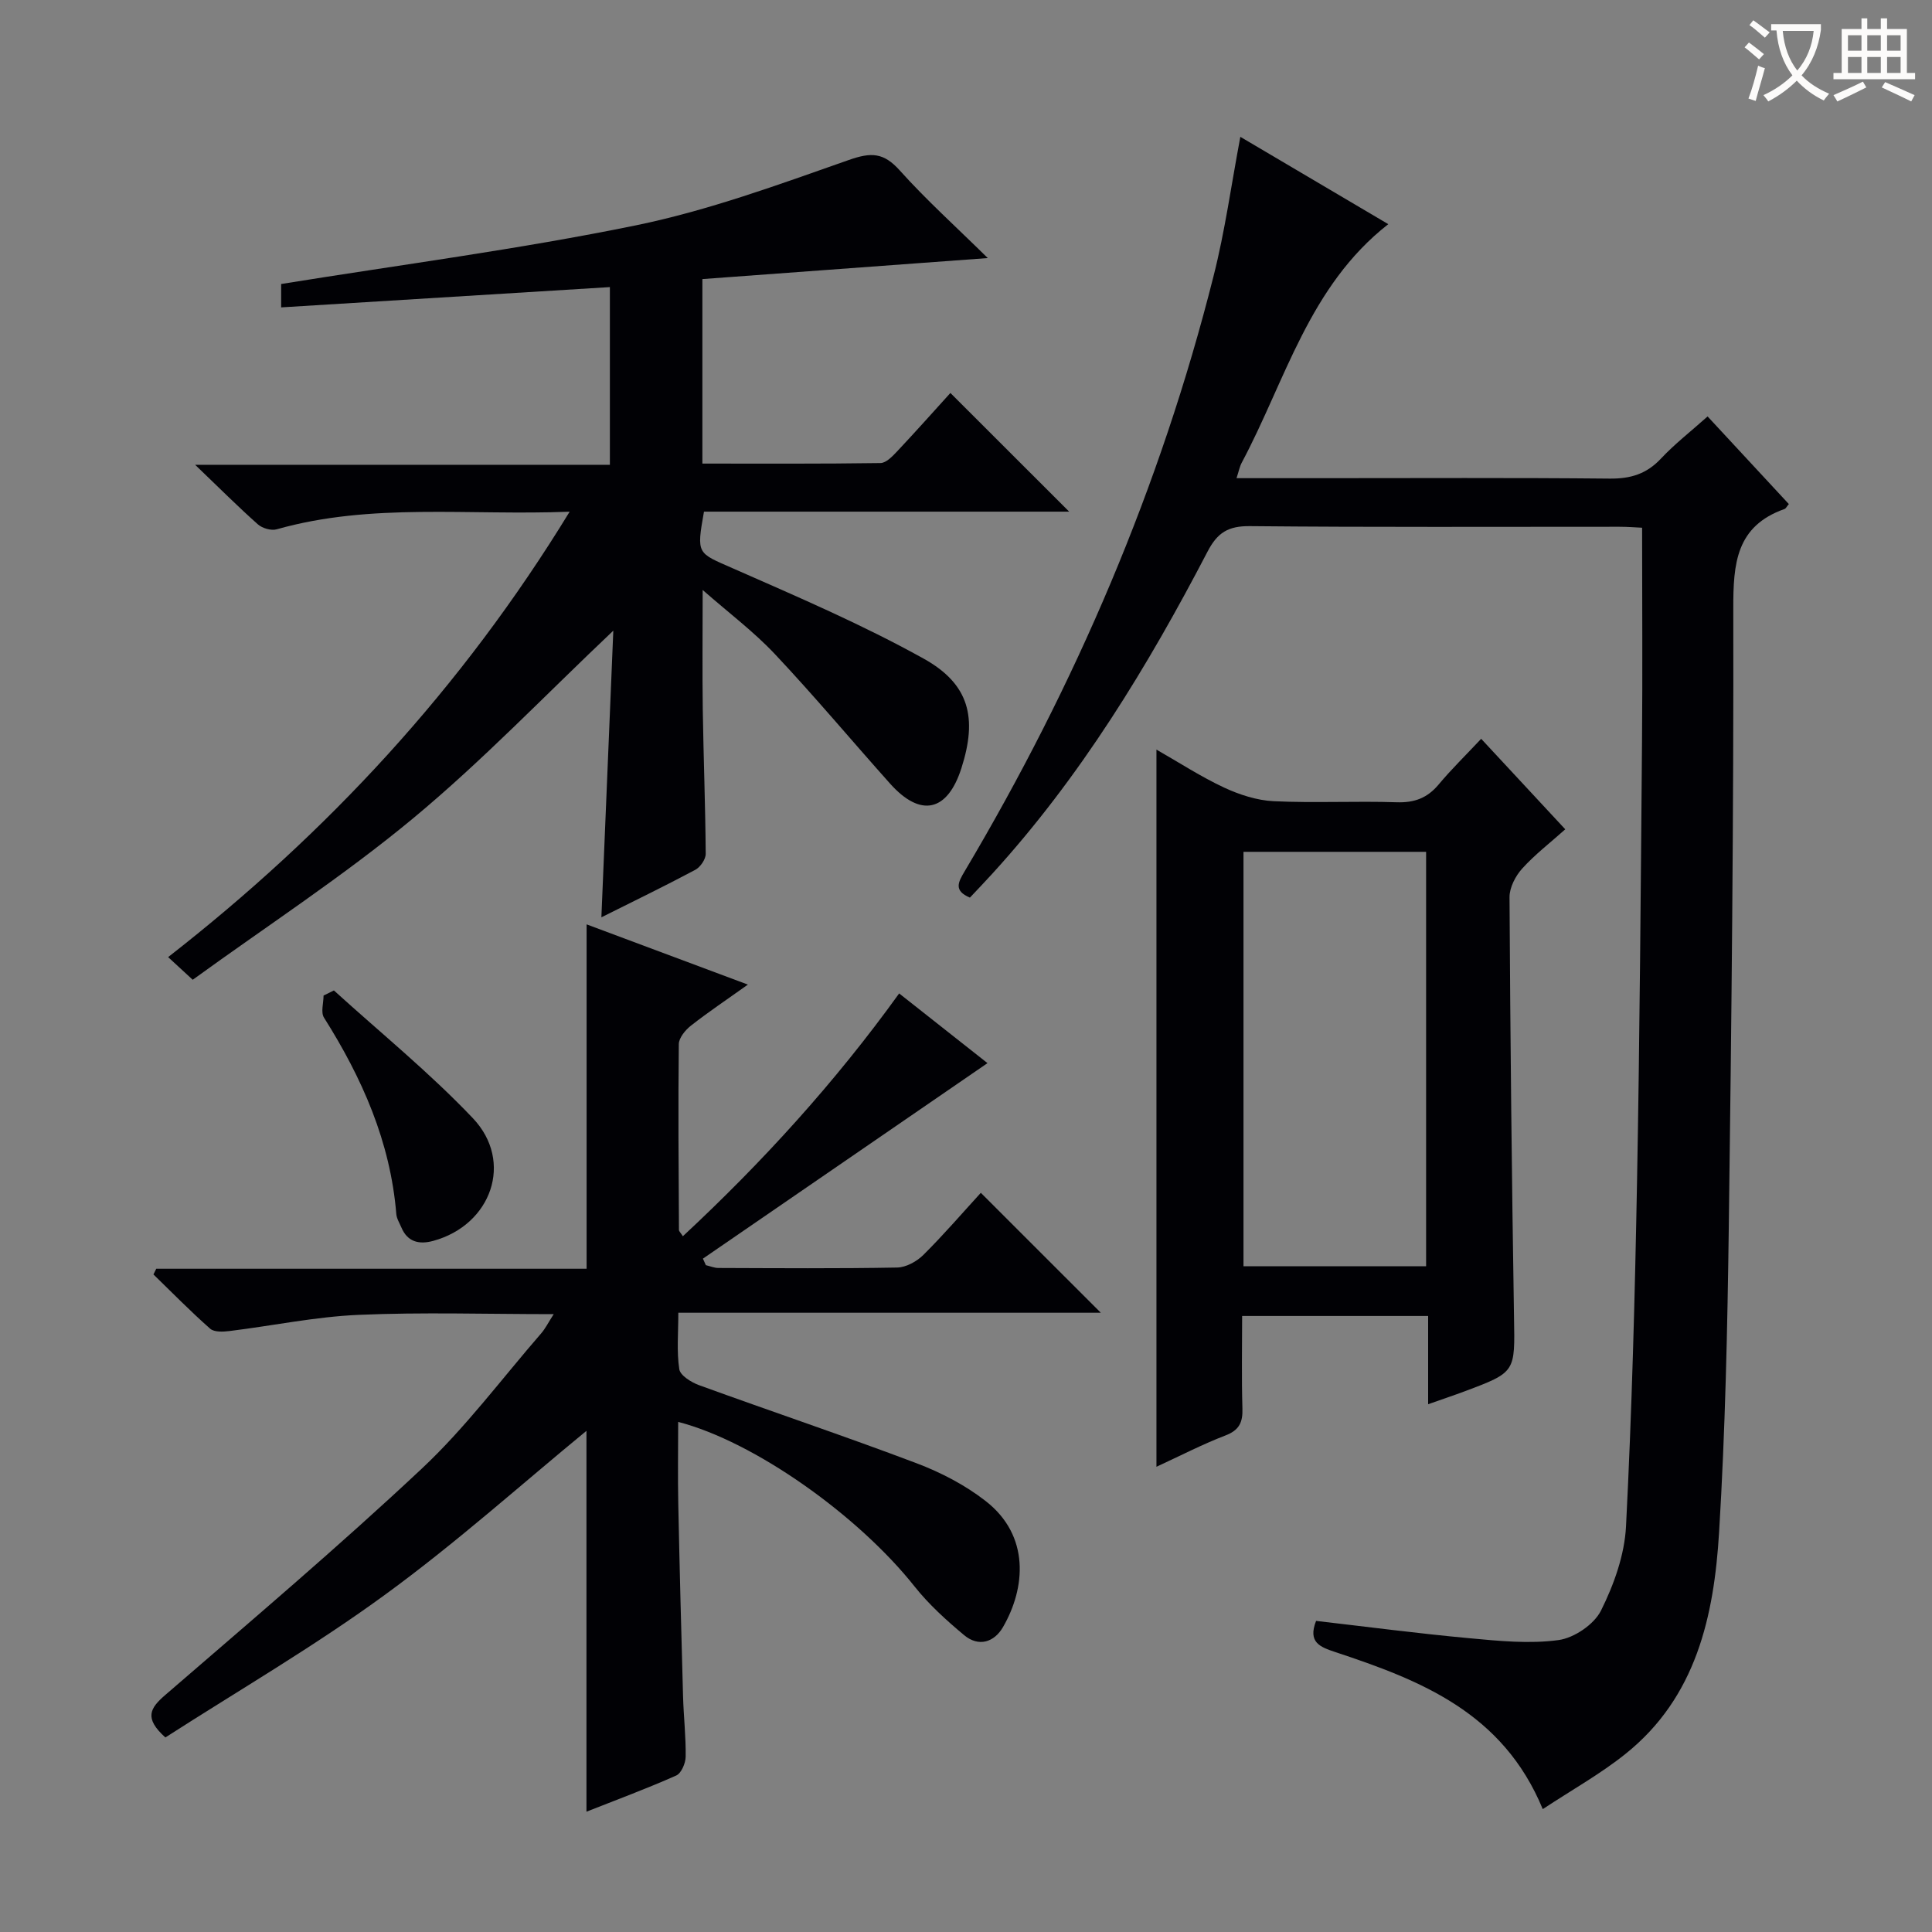
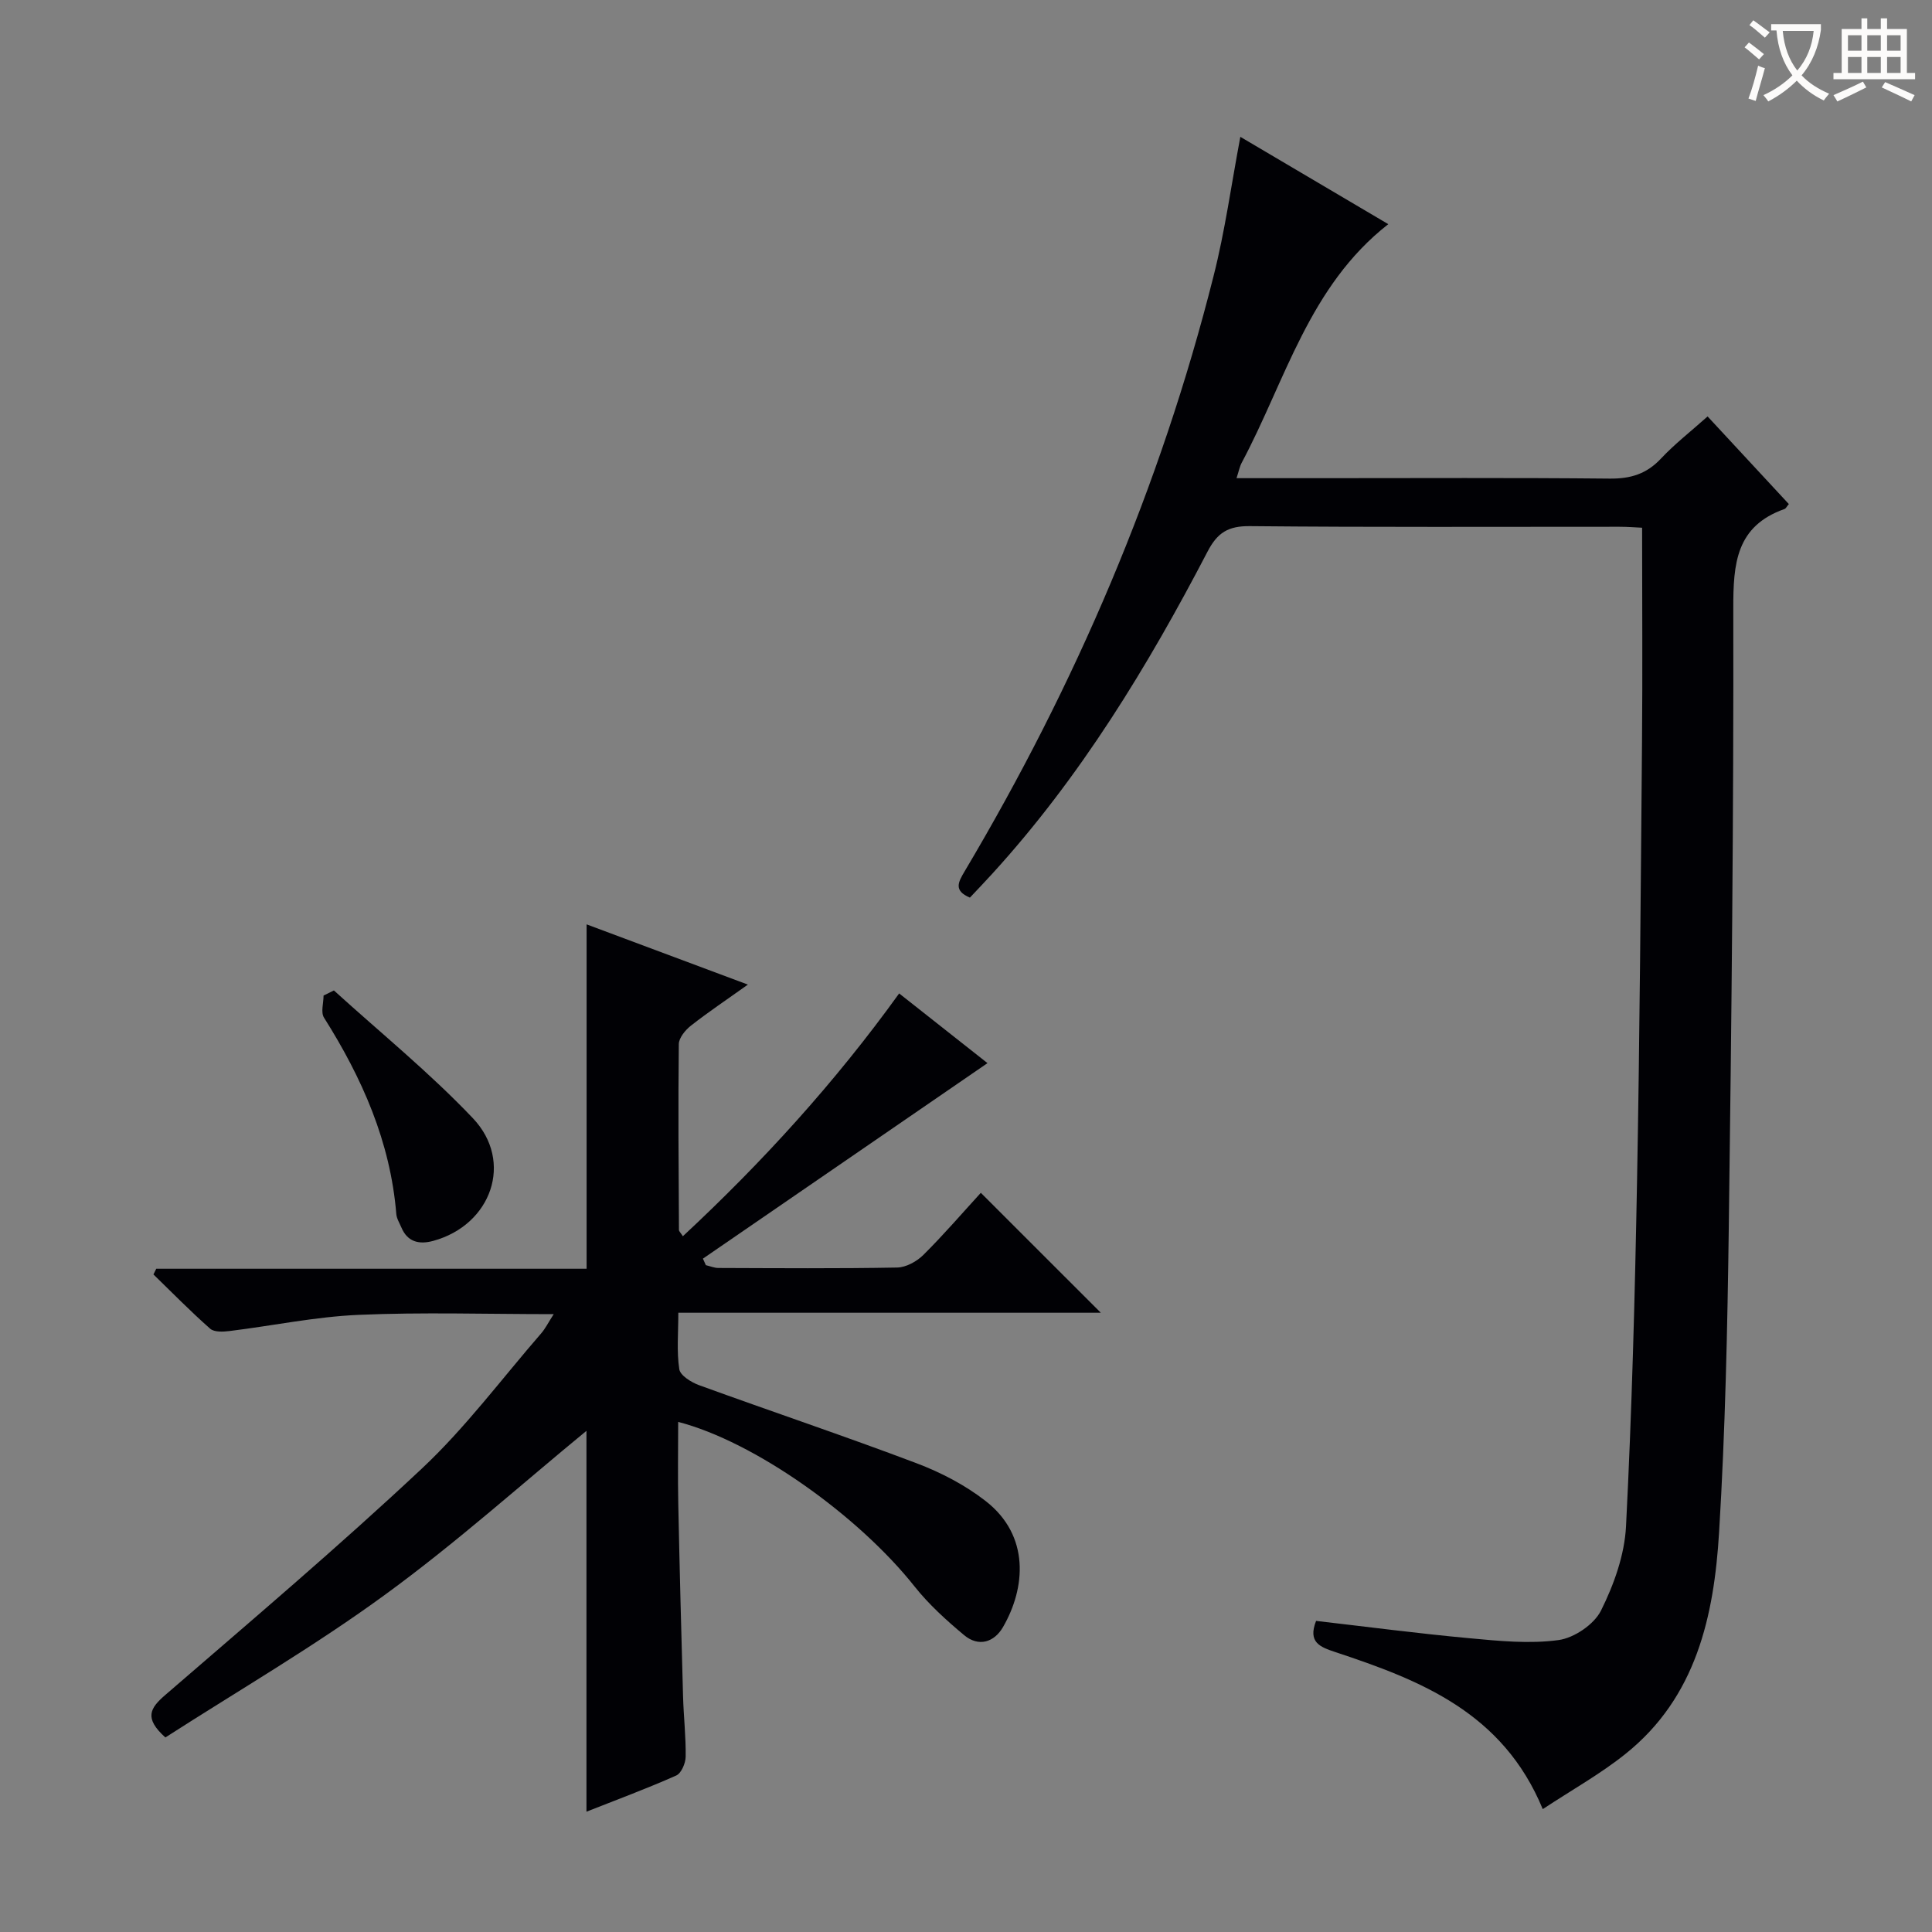
<svg xmlns="http://www.w3.org/2000/svg" enable-background="new 0 0 400 400" viewBox="0 0 400 400">
  <rect x="0" y="0" width="400" height="400" fill="#808080" stroke="none" />
  <g fill="#010105">
    <path d="m256.8 28.33c10.03 5.92 20.16 11.9 30.63 18.08-16.43 12.84-21.27 32.38-30.33 49.36-.45.83-.62 1.81-1.09 3.23h17.29c20 0 39.99-.11 59.99.09 4.3.04 7.61-.96 10.58-4.13 2.83-3.02 6.14-5.59 9.67-8.74 5.7 6.15 11.28 12.16 16.82 18.14-.46.54-.62.93-.89 1.02-10.04 3.55-10.63 11.28-10.61 20.59.09 42.64-.37 85.28-.93 127.91-.28 21.13-.73 42.27-2.01 63.35-1.05 17.35-4.72 34.16-19.36 45.88-5.23 4.19-11.17 7.5-17.15 11.45-8.27-20.04-25.34-26.68-42.93-32.51-3.16-1.05-5.75-2-4-6.46 10.49 1.21 21.12 2.61 31.79 3.59 6.12.57 12.39 1.2 18.4.38 3.24-.44 7.37-3.24 8.8-6.11 2.68-5.37 4.88-11.52 5.18-17.45 1.21-23.76 1.84-47.55 2.28-71.34.56-30.3.77-60.61 1.03-90.92.13-14.62.02-29.25.02-44.48-1.23-.06-2.98-.2-4.73-.2-25.5-.01-50.99.12-76.49-.13-4.47-.04-6.7 1.33-8.75 5.27-12.4 23.81-26.31 46.66-44.5 66.62-1.56 1.72-3.17 3.39-4.7 5.02-3.43-1.44-2.42-3.21-1.07-5.48 22.96-38.65 40.53-79.59 51.52-123.23 2.36-9.28 3.66-18.85 5.54-28.8z" />
    <path d="m34.24 359.72c-4.45-3.99-3.19-6.05-.06-8.76 17.87-15.44 35.91-30.73 53.13-46.88 9.06-8.49 16.58-18.63 24.76-28.05.83-.96 1.4-2.13 2.57-3.95-13.98 0-27.24-.43-40.45.15-8.9.39-17.74 2.25-26.62 3.34-1.34.17-3.21.27-4.06-.48-4.06-3.58-7.86-7.46-11.74-11.23.19-.39.39-.79.58-1.18h89.1c0-23.99 0-47.38 0-71.3 10.84 4.05 21.65 8.08 33.39 12.47-4.44 3.17-8.23 5.7-11.79 8.5-1.16.91-2.49 2.52-2.51 3.82-.15 12.83-.04 25.66.03 38.48 0 .27.32.54.81 1.3 16.51-15.37 31.54-31.88 44.78-50.27 6.56 5.18 12.79 10.09 18.29 14.43-19.72 13.55-39.32 27.02-58.92 40.48.2.45.41.9.61 1.35.87.2 1.73.58 2.6.58 12.33.04 24.67.14 36.99-.09 1.85-.03 4.07-1.25 5.44-2.61 4.22-4.19 8.11-8.72 11.9-12.86 8.37 8.36 16.46 16.46 24.84 24.83-28.9 0-57.76 0-87.47 0 0 4.23-.36 8.03.2 11.69.2 1.3 2.47 2.71 4.08 3.3 14.98 5.45 30.11 10.52 45.02 16.16 5.06 1.91 10.1 4.53 14.35 7.85 9.2 7.18 8.25 18 3.57 26.08-1.82 3.15-5.04 4.18-8.05 1.67-3.67-3.07-7.3-6.35-10.26-10.08-11.65-14.69-33.14-29.99-48.94-34.07 0 5.77-.1 11.36.02 16.96.27 13.31.62 26.62.99 39.93.12 4.15.6 8.29.54 12.43-.02 1.35-.9 3.42-1.95 3.89-6.04 2.69-12.26 4.99-18.59 7.49 0-26.95 0-53.45 0-78.85-13.4 11-26.97 23.19-41.65 33.89-14.61 10.68-30.33 19.82-45.53 29.59z" />
-     <path d="m117.94 105.94c-21.02.83-41.05-1.91-60.66 3.65-1.14.32-2.98-.22-3.89-1.03-4.09-3.63-7.96-7.51-12.99-12.33h85.87c0-12.46 0-24.35 0-36.79-22.82 1.41-45.31 2.8-68.06 4.2 0-1.7 0-3.45 0-4.84 24.65-3.98 49.19-7.18 73.38-12.13 15.03-3.08 29.63-8.45 44.16-13.55 4.63-1.63 7.2-1.55 10.52 2.15 5.49 6.12 11.64 11.66 18.24 18.16-20.5 1.51-39.64 2.92-59.09 4.35v38.2c12.34 0 24.61.07 36.88-.11 1.18-.02 2.5-1.42 3.47-2.45 3.87-4.12 7.63-8.34 11-12.06 8.3 8.29 16.46 16.45 24.59 24.57-24.75 0-50.24 0-75.61 0-1.58 8.91-1.39 8.49 5.96 11.73 13.34 5.87 26.79 11.63 39.5 18.69 9.56 5.31 11.15 12.33 7.85 22.66-2.89 9.06-8.44 10.31-14.77 3.24-7.97-8.92-15.65-18.11-23.84-26.81-4.38-4.66-9.57-8.55-14.97-13.29 0 8.89-.09 16.79.02 24.69.15 9.98.54 19.95.61 29.93.01 1.13-1.11 2.76-2.16 3.32-6.42 3.42-12.96 6.59-19.44 9.83.83-19.94 1.64-39.57 2.47-59.35-14.16 13.4-27.13 26.98-41.48 38.88-14.42 11.96-30.22 22.24-45.6 33.4-2.14-1.98-3.41-3.15-5.09-4.69 33.01-25.75 60.78-55.66 83.13-92.22z" />
-     <path d="m239.43 303.68c0-49.79 0-98.8 0-148.48 4.82 2.75 9.25 5.64 14.01 7.86 3.18 1.48 6.79 2.65 10.25 2.82 8.48.4 17-.06 25.48.22 3.67.12 6.33-.87 8.67-3.66 2.65-3.17 5.62-6.07 8.82-9.48 6.06 6.52 11.56 12.45 17.41 18.74-3.12 2.79-6.29 5.22-8.92 8.13-1.39 1.54-2.63 3.93-2.62 5.93.16 28.97.46 57.94.93 86.91.19 11.4.43 11.4-10.17 15.37-2.29.86-4.62 1.63-7.61 2.69 0-6.38 0-12.14 0-18.27-12.92 0-25.31 0-38.51 0 0 6.32-.13 12.75.06 19.17.09 2.85-.66 4.47-3.5 5.56-4.76 1.83-9.32 4.19-14.3 6.49zm18.02-127.32v85.81h37.81c0-28.84 0-57.25 0-85.81-12.73 0-25.14 0-37.81 0z" />
    <path d="m69.13 205.06c9.65 8.77 19.83 17.03 28.78 26.46 8.51 8.97 3.83 22.1-8.21 25.39-2.85.78-5.31.29-6.6-2.78-.39-.92-.97-1.83-1.05-2.78-1.22-14.95-7.08-28.16-14.97-40.66-.7-1.1-.09-3.03-.09-4.57.71-.36 1.43-.71 2.14-1.06z" />
  </g>
  <path d="m362.1 8.8c1.1.8 2.1 1.6 3.1 2.4l-1 1.1c-1.3-1.1-2.3-2-3-2.5zm1.9 4.8c.5.2.9.4 1.4.5-.6 2.3-1.3 4.5-1.9 6.8l-1.5-.5c.8-2.1 1.4-4.3 2-6.8zm-1-9.4c1.3.9 2.4 1.8 3.4 2.5l-1 1.1c-1.4-1.2-2.4-2.1-3.2-2.6zm3.7 2.2v-1.4h10.3v1.2c-.5 3.6-1.8 6.8-4 9.4 1.5 1.6 3.4 2.8 5.7 3.8-.3.4-.7.8-1.1 1.4-2.3-1.1-4.1-2.5-5.6-4.1-1.6 1.6-3.6 3.1-5.9 4.3-.3-.5-.7-.9-1-1.3 2.4-1.1 4.4-2.5 6-4.1-1.9-2.5-3-5.6-3.3-9.3h-1.1zm8.8 0h-6.4c.3 3.3 1.3 6 3 8.2 2-2.3 3.1-5.1 3.4-8.2z" fill="#fcfbfa" />
  <path d="m385.3 3.8h1.3v2.2h2.8v-2.2h1.3v2.2h4.1v9.1h1.7v1.3h-16.9v-1.3h1.7v-9.1h4.1v-2.2zm.4 13.1.7 1.2c-1.8.9-3.8 1.9-6 2.9-.2-.4-.5-.8-.8-1.3 2.3-1 4.3-1.9 6.1-2.8zm-3.1-6.4h2.8v-3.2h-2.8zm0 4.6h2.8v-3.3h-2.8zm4-4.6h2.8v-3.2h-2.8zm0 4.6h2.8v-3.3h-2.8zm3.7 1.9c2.1.9 4.1 1.8 6.1 2.7l-.7 1.3c-2.2-1.1-4.2-2-6.1-2.9zm3.2-9.7h-2.8v3.2h2.8zm-2.8 7.8h2.8v-3.3h-2.8z" fill="#fcfbfa" />
</svg>